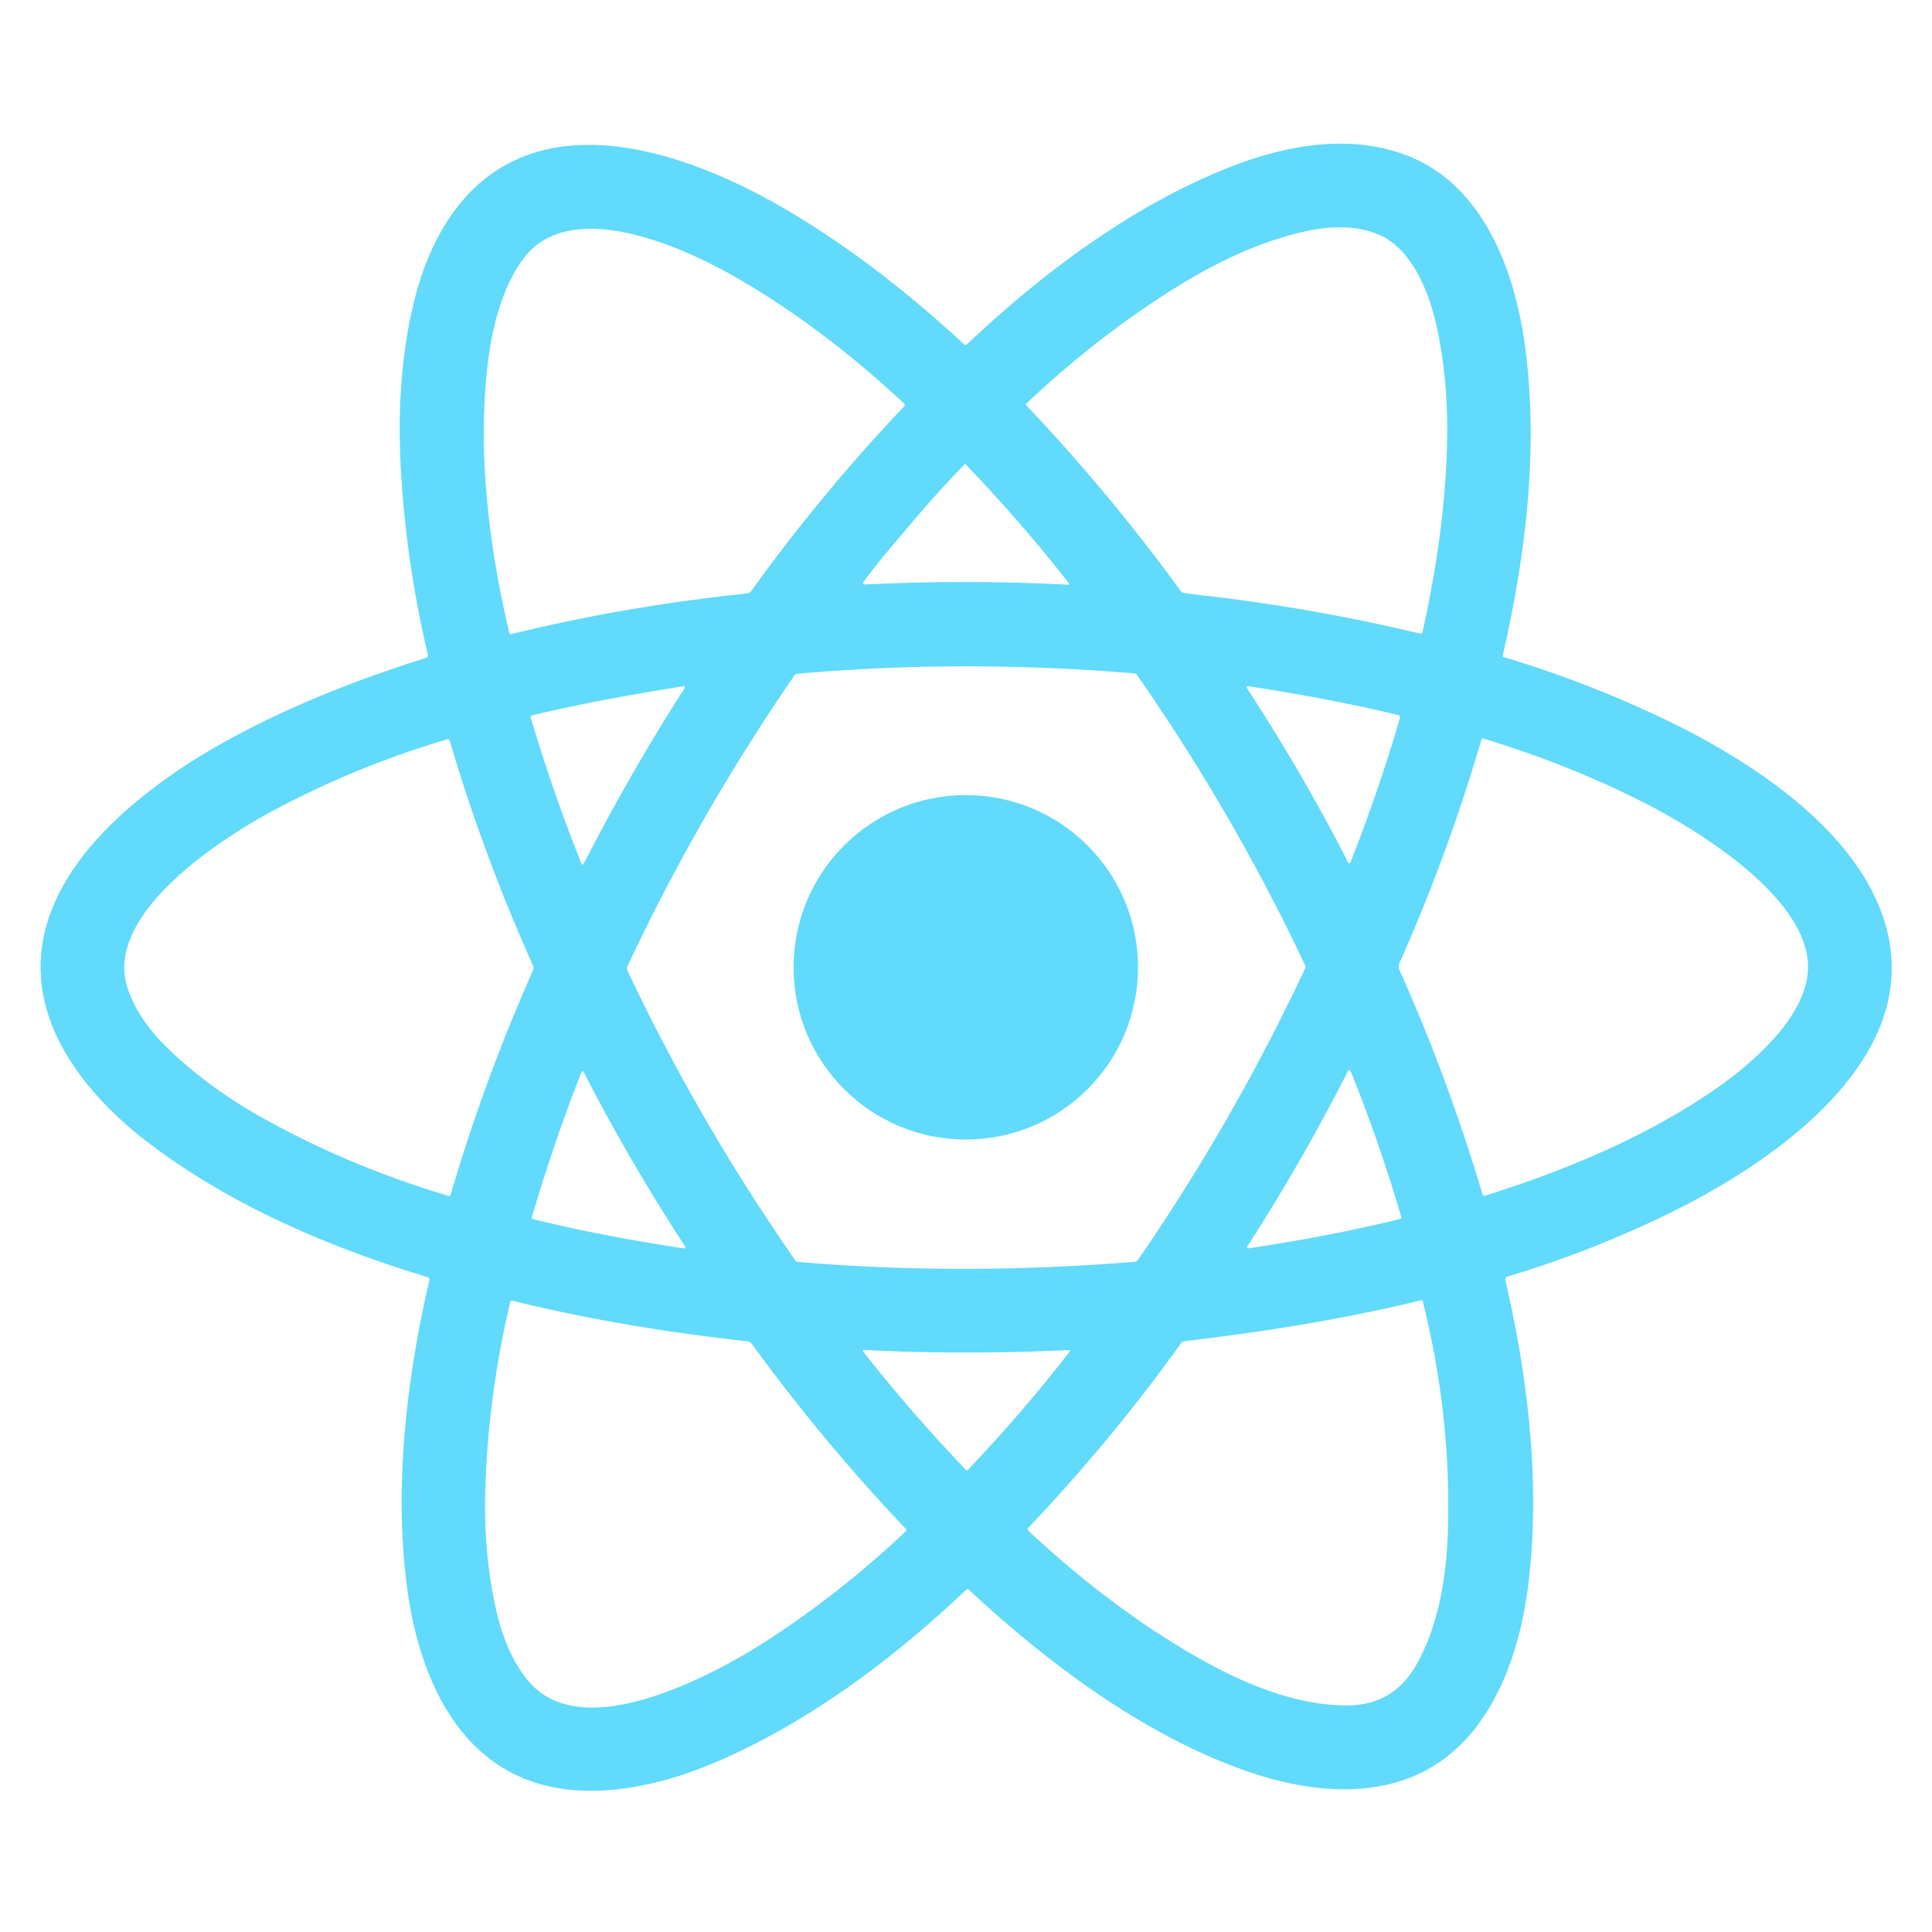
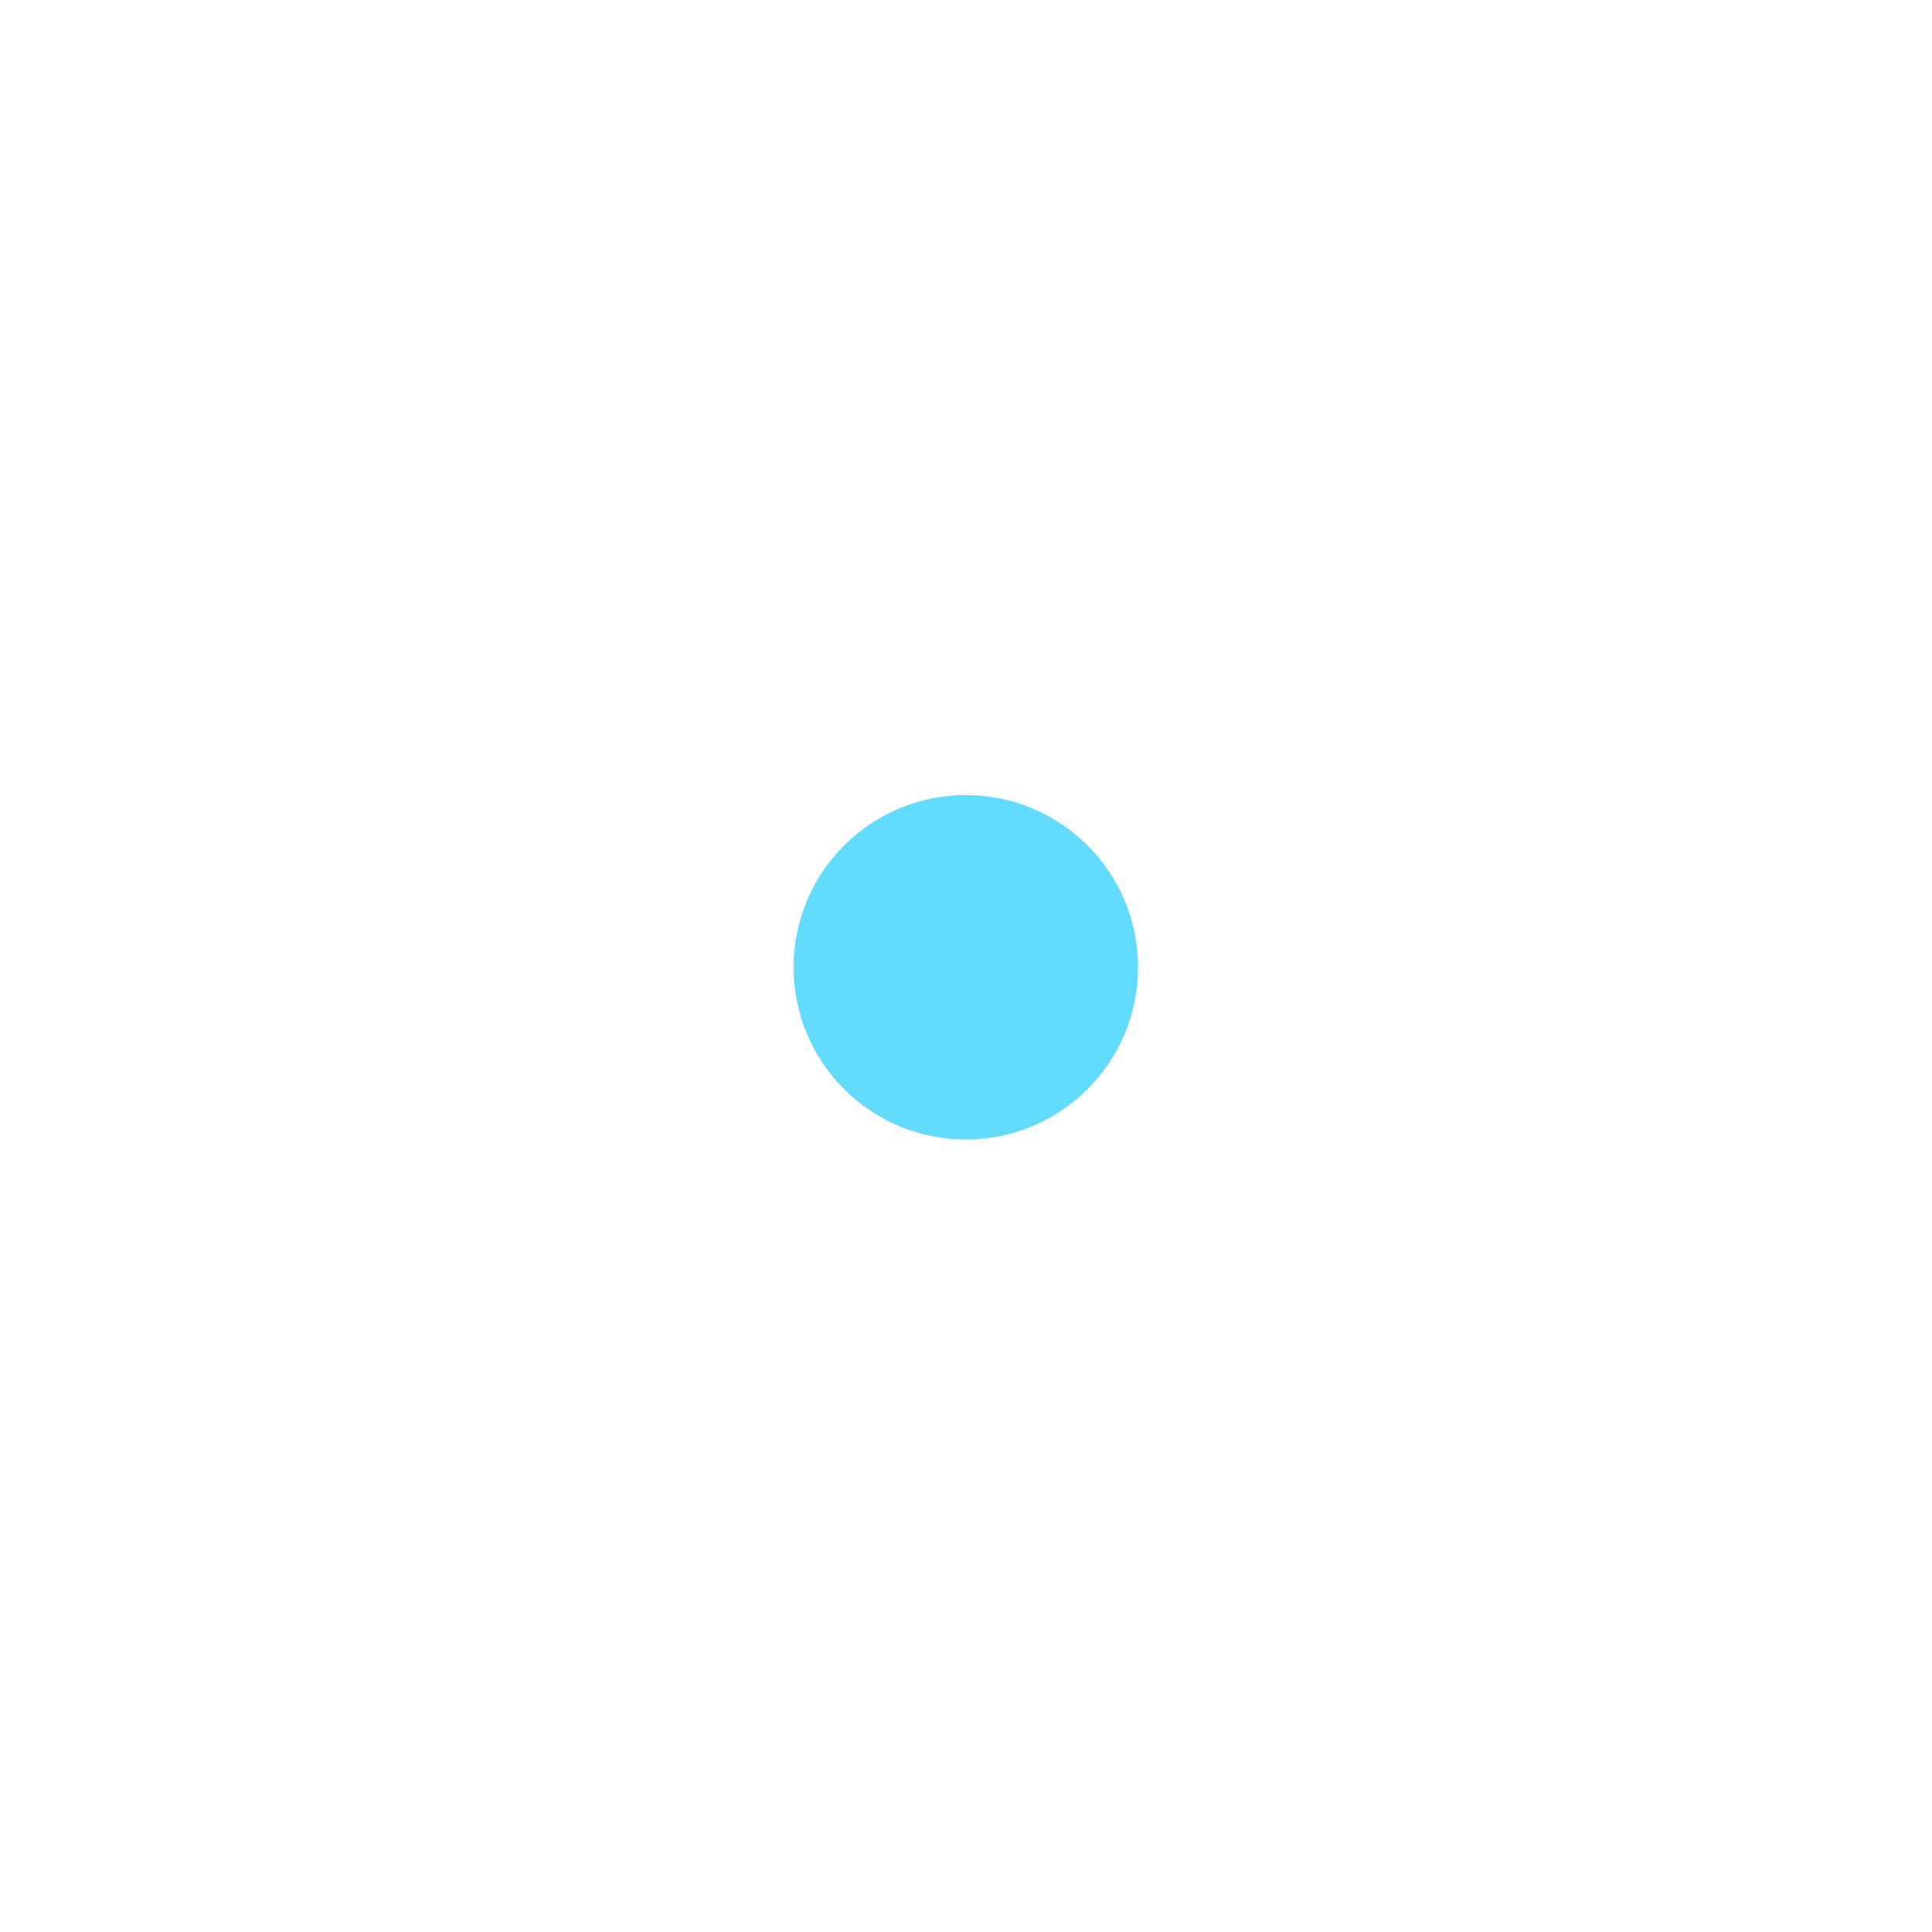
<svg xmlns="http://www.w3.org/2000/svg" version="1.1" viewBox="0.00 0.00 512.00 512.00">
-   <path fill="#61dafb" d="   M 398.95 339.32   C 405.04 365.59 408.36 393.96 404.90 420.76   C 403.02 435.32 398.05 450.90 387.99 461.44   C 372.65 477.50 349.95 476.30 329.89 469.20   C 303.31 459.80 278.12 441.18 256.79 421.32   A 0.55 0.55 0.0 0 0 256.03 421.32   C 236.79 439.56 214.71 456.12 190.44 466.68   C 176.96 472.55 160.81 476.51 146.41 473.60   C 121.81 468.63 111.18 444.79 107.98 421.41   C 104.32 394.69 107.60 365.97 113.80 339.22   A 0.64 0.63 15.7 0 0 113.37 338.47   C 86.93 330.49 60.15 318.99 38.43 302.14   C 26.16 292.62 14.30 279.13 11.43 263.55   C 5.68 232.23 38.25 207.95 62.34 195.06   C 78.25 186.55 95.14 179.94 112.88 174.35   Q 113.54 174.15 113.38 173.47   Q 107.81 149.88 106.31 125.71   Q 104.68 99.40 110.09 78.47   C 113.30 66.09 119.58 53.92 129.72 46.47   C 152.94 29.41 186.58 42.71 208.77 55.80   C 225.14 65.47 240.85 77.69 255.41 91.17   Q 255.88 91.61 256.35 91.16   C 276.74 71.87 301.19 53.71 327.24 43.78   C 341.98 38.17 358.49 35.55 373.15 41.32   C 393.04 49.15 401.35 71.54 404.08 91.23   C 407.83 118.19 404.44 146.71 398.25 173.69   A 0.38 0.37 -75.2 0 0 398.50 174.14   Q 419.48 180.39 439.69 189.92   C 463.29 201.03 494.41 220.71 500.38 247.82   C 508.04 282.56 468.08 309.10 441.67 321.88   Q 421.04 331.86 399.54 338.30   Q 398.76 338.53 398.95 339.32   Z   M 317.56 157.65   Q 347.30 160.96 376.33 167.90   Q 376.86 168.03 376.98 167.50   Q 382.40 143.11 383.35 121.80   Q 384.23 102.16 380.69 86.34   C 378.89 78.30 375.22 68.66 368.37 63.85   C 362.26 59.55 353.33 59.71 346.21 61.25   Q 330.55 64.65 313.41 75.08   Q 291.77 88.25 271.98 106.97   Q 271.75 107.19 271.97 107.42   Q 293.89 130.48 312.92 156.64   Q 313.21 157.03 313.69 157.11   Q 315.55 157.42 317.56 157.65   Z   M 129.34 95.79   C 126.45 118.90 129.45 144.50 134.97 167.71   A 0.46 0.46 0.0 0 0 135.53 168.05   Q 165.50 160.67 197.83 157.29   Q 198.68 157.20 199.18 156.51   Q 217.48 131.04 239.57 107.72   Q 239.98 107.29 239.54 106.88   Q 217.87 86.71 195.43 73.73   C 181.27 65.53 151.05 51.78 138.64 68.64   C 133.10 76.16 130.51 86.41 129.34 95.79   Z   M 229.42 154.89   Q 256.20 153.56 283.11 154.96   A 0.23 0.23 0.0 0 0 283.30 154.59   Q 270.60 138.36 255.98 123.14   Q 255.77 122.92 255.56 123.13   Q 248.50 130.39 241.60 138.56   C 237.29 143.68 232.80 148.76 228.96 154.05   Q 228.30 154.95 229.42 154.89   Z   M 211.35 334.41   C 241.05 336.95 270.78 336.80 300.66 334.40   Q 301.26 334.35 301.61 333.85   Q 327.06 296.83 345.91 256.55   Q 346.06 256.22 345.91 255.90   Q 326.96 215.68 301.29 178.82   A 0.85 0.82 74.1 0 0 300.67 178.46   Q 255.05 174.65 211.06 178.58   A 0.56 0.54 -73.8 0 0 210.66 178.81   Q 185.08 215.91 166.20 256.25   A 0.97 0.94 -45.8 0 0 166.20 257.04   Q 185.16 297.29 210.86 334.13   A 0.66 0.64 74.1 0 0 211.35 334.41   Z   M 181.29 181.84   C 167.81 183.98 154.58 186.35 141.03 189.57   Q 140.51 189.70 140.66 190.21   Q 146.53 210.01 154.03 228.70   Q 154.36 229.54 154.78 228.73   Q 167.06 204.76 181.53 182.21   A 0.24 0.24 0.0 0 0 181.29 181.84   Z   M 370.58 189.51   C 357.53 186.36 344.24 183.91 330.87 181.86   Q 330.05 181.73 330.50 182.43   Q 345.45 205.42 357.30 228.60   A 0.32 0.32 0.0 0 0 357.88 228.57   Q 365.51 209.14 371.00 190.23   Q 371.17 189.65 370.58 189.51   Z   M 72.63 214.70   C 58.38 222.30 27.01 242.55 33.91 262.17   Q 36.73 270.17 43.92 277.27   Q 54.53 287.75 68.89 295.86   Q 92.15 308.99 119.11 317.00   A 0.20 0.20 0.0 0 0 119.36 316.86   Q 128.13 286.78 141.29 257.04   Q 141.53 256.52 141.29 255.99   Q 128.14 226.61 119.19 196.33   Q 119.02 195.77 118.46 195.93   Q 94.37 203.10 72.63 214.70   Z   M 479.14 256.34   C 479.23 238.36 451.44 220.83 436.43 213.10   Q 416.39 202.78 392.99 195.69   A 0.31 0.30 -73.0 0 0 392.61 195.90   Q 383.84 226.06 370.81 255.38   A 1.93 1.92 44.8 0 0 370.82 256.94   Q 383.79 285.93 392.88 316.51   Q 393.03 317.03 393.55 316.87   C 415.18 310.09 436.73 301.05 454.81 288.46   C 464.62 281.63 479.09 269.14 479.14 256.34   Z   M 331.11 330.79   Q 352.21 327.64 371.19 323.01   A 0.30 0.29 -16.1 0 0 371.40 322.64   Q 365.44 302.43 357.90 283.77   A 0.34 0.34 0.0 0 0 357.28 283.74   Q 344.73 308.35 330.68 330.11   Q 330.15 330.93 331.11 330.79   Z   M 181.13 330.81   Q 181.95 330.93 181.50 330.23   Q 166.71 307.51 154.75 284.24   Q 154.36 283.48 154.04 284.27   Q 146.81 302.67 140.93 322.58   A 0.40 0.40 0.0 0 0 141.22 323.08   Q 159.93 327.66 181.13 330.81   Z   M 376.70 344.57   C 355.76 349.68 335.06 352.91 313.96 355.42   Q 313.36 355.49 313.00 355.98   Q 294.23 382.04 272.58 404.81   Q 272.13 405.29 272.61 405.74   Q 294.63 426.28 317.30 439.20   C 329.08 445.92 343.00 451.92 356.81 451.96   Q 369.06 452.00 375.19 441.45   C 381.28 430.98 383.37 417.57 383.72 405.41   Q 384.61 374.96 377.02 344.77   Q 376.96 344.51 376.70 344.57   Z   M 198.11 355.47   C 177.26 353.17 156.28 349.76 135.73 344.69   Q 135.32 344.59 135.23 345.00   Q 129.29 370.29 128.61 394.93   Q 128.12 412.38 131.69 427.49   C 133.26 434.14 136.13 441.34 140.79 446.34   C 155.62 462.24 189.95 443.48 203.95 434.33   Q 223.09 421.83 239.99 405.85   Q 240.37 405.49 240.01 405.10   Q 218.51 382.56 199.21 356.11   A 1.59 1.59 0.0 0 0 198.11 355.47   Z   M 229.13 357.77   Q 228.41 357.74 228.86 358.31   Q 241.41 374.30 256.03 389.58   A 0.29 0.29 0.0 0 0 256.45 389.58   Q 270.87 374.47 283.56 358.08   A 0.19 0.19 0.0 0 0 283.40 357.77   Q 256.11 359.09 229.13 357.77   Z" />
  <circle fill="#61dafb" cx="255.95" cy="256.35" r="45.64" />
</svg>